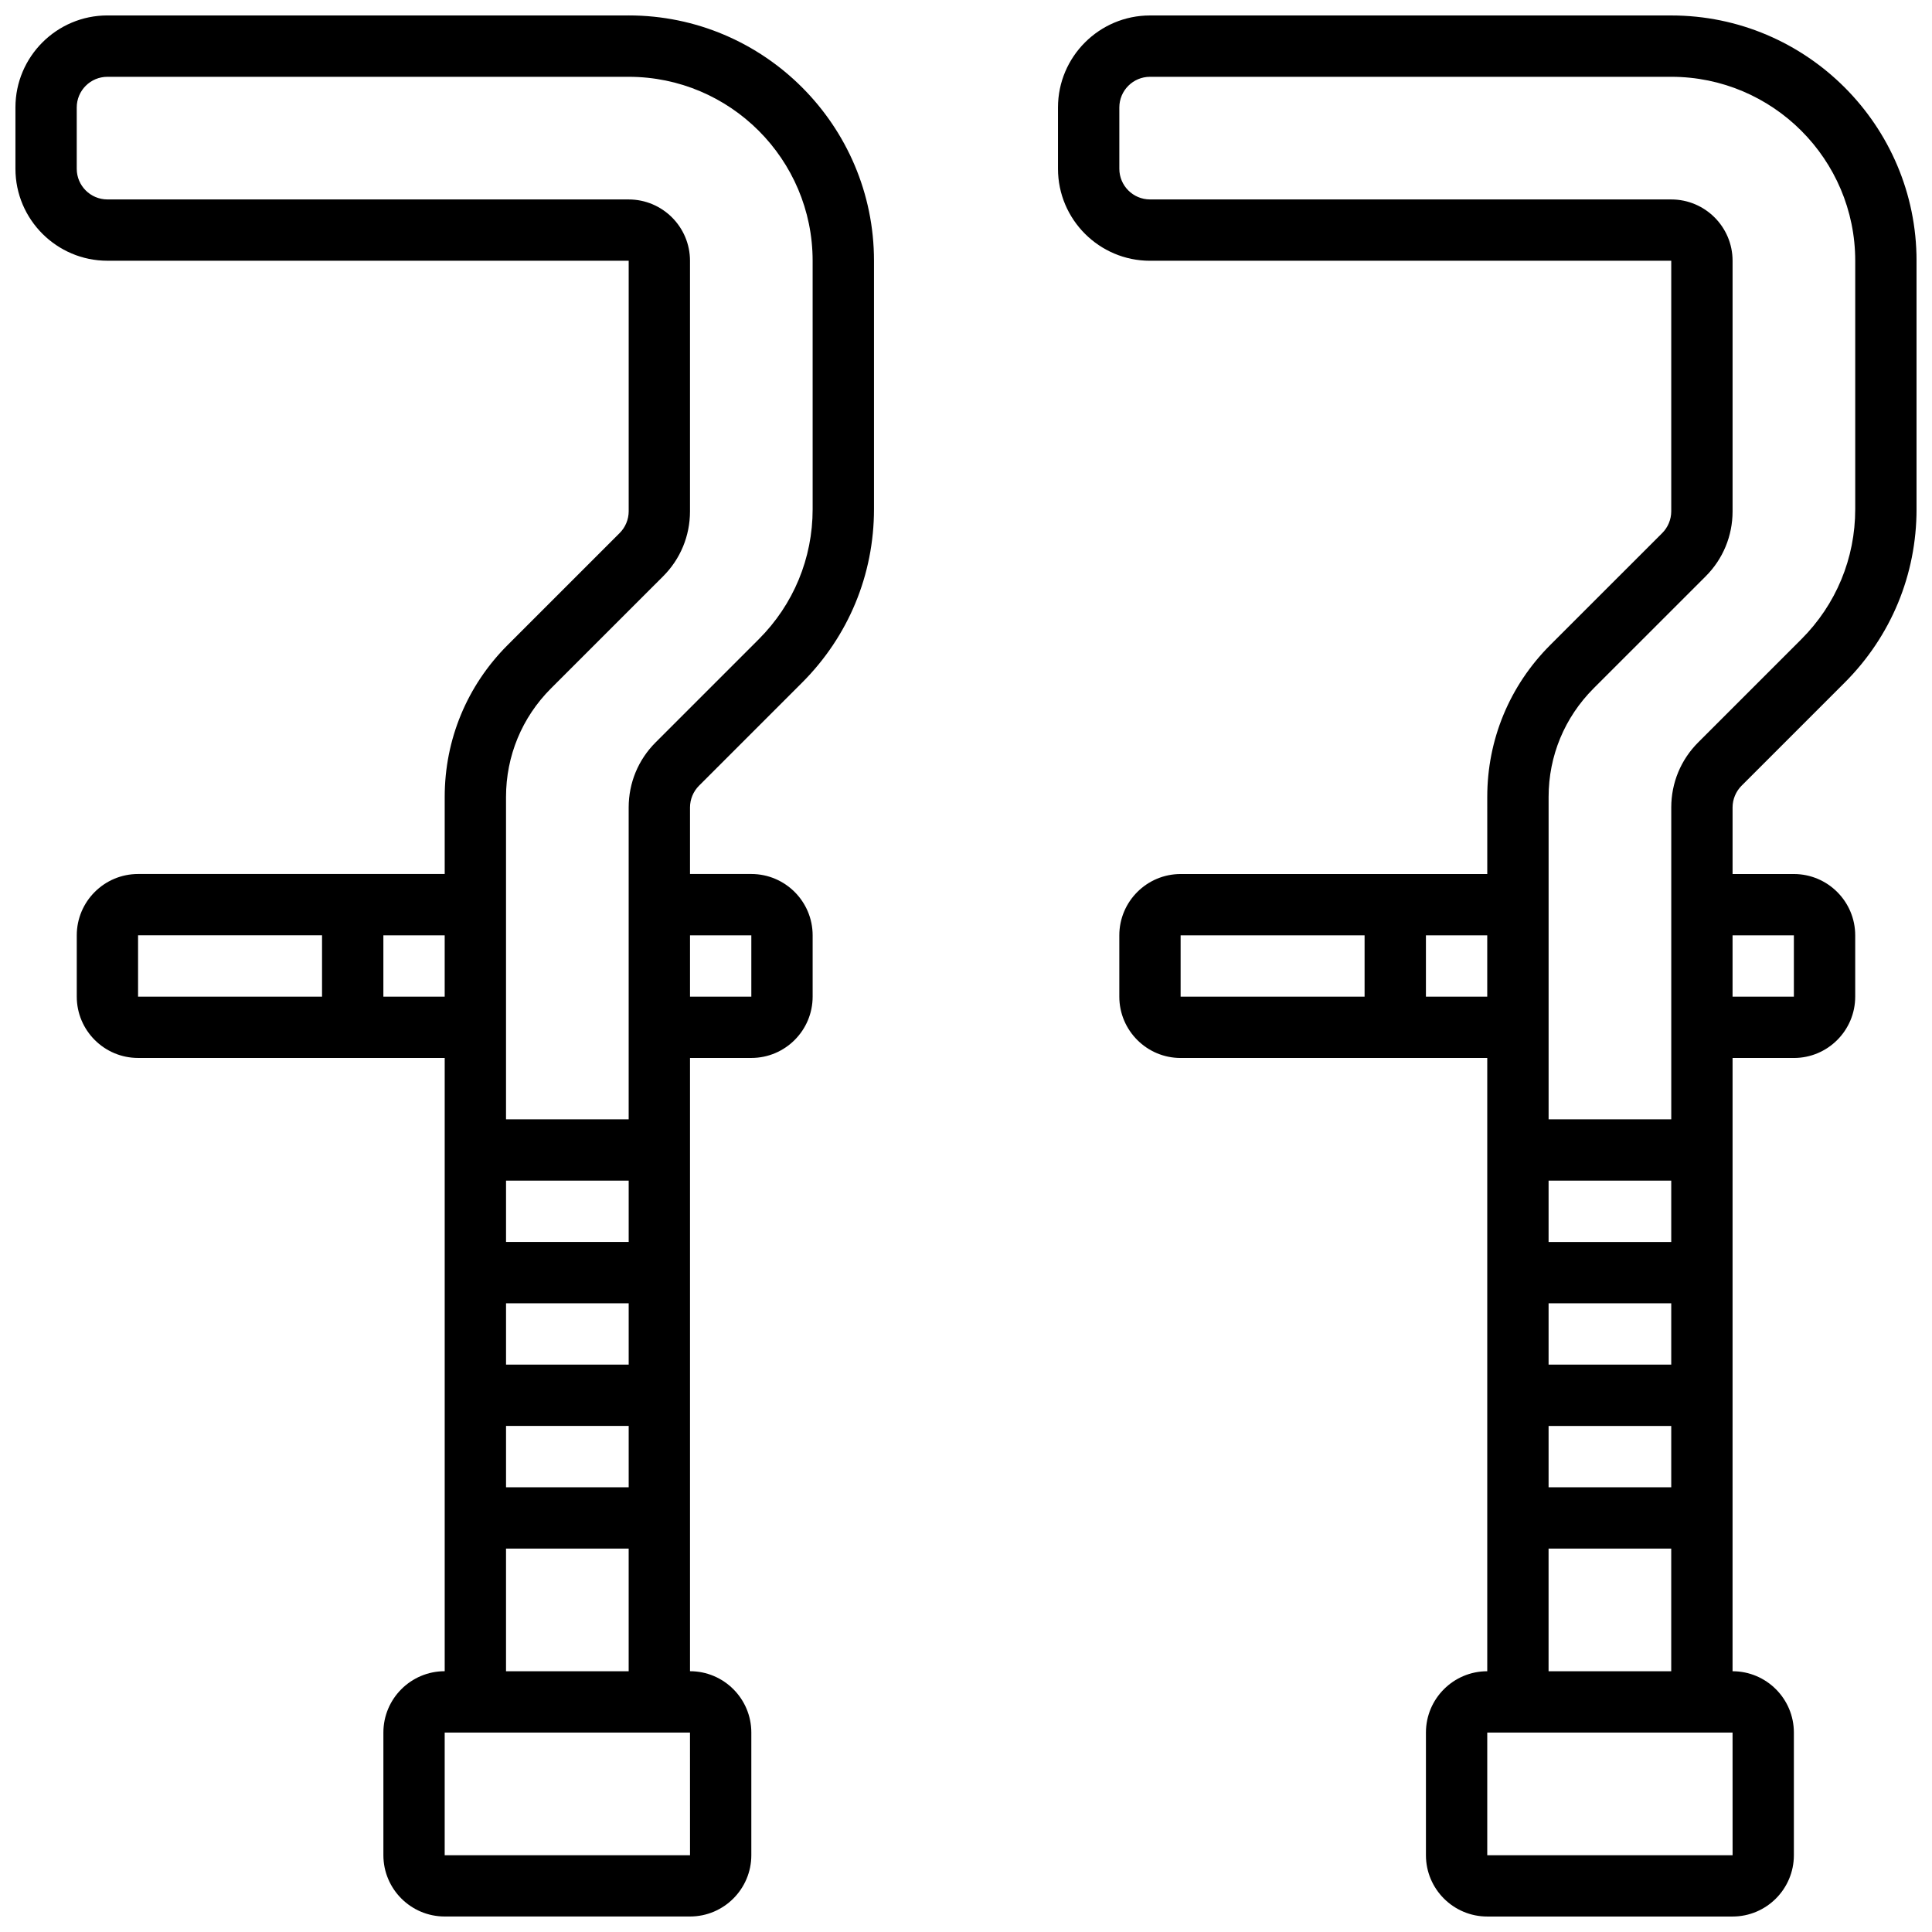
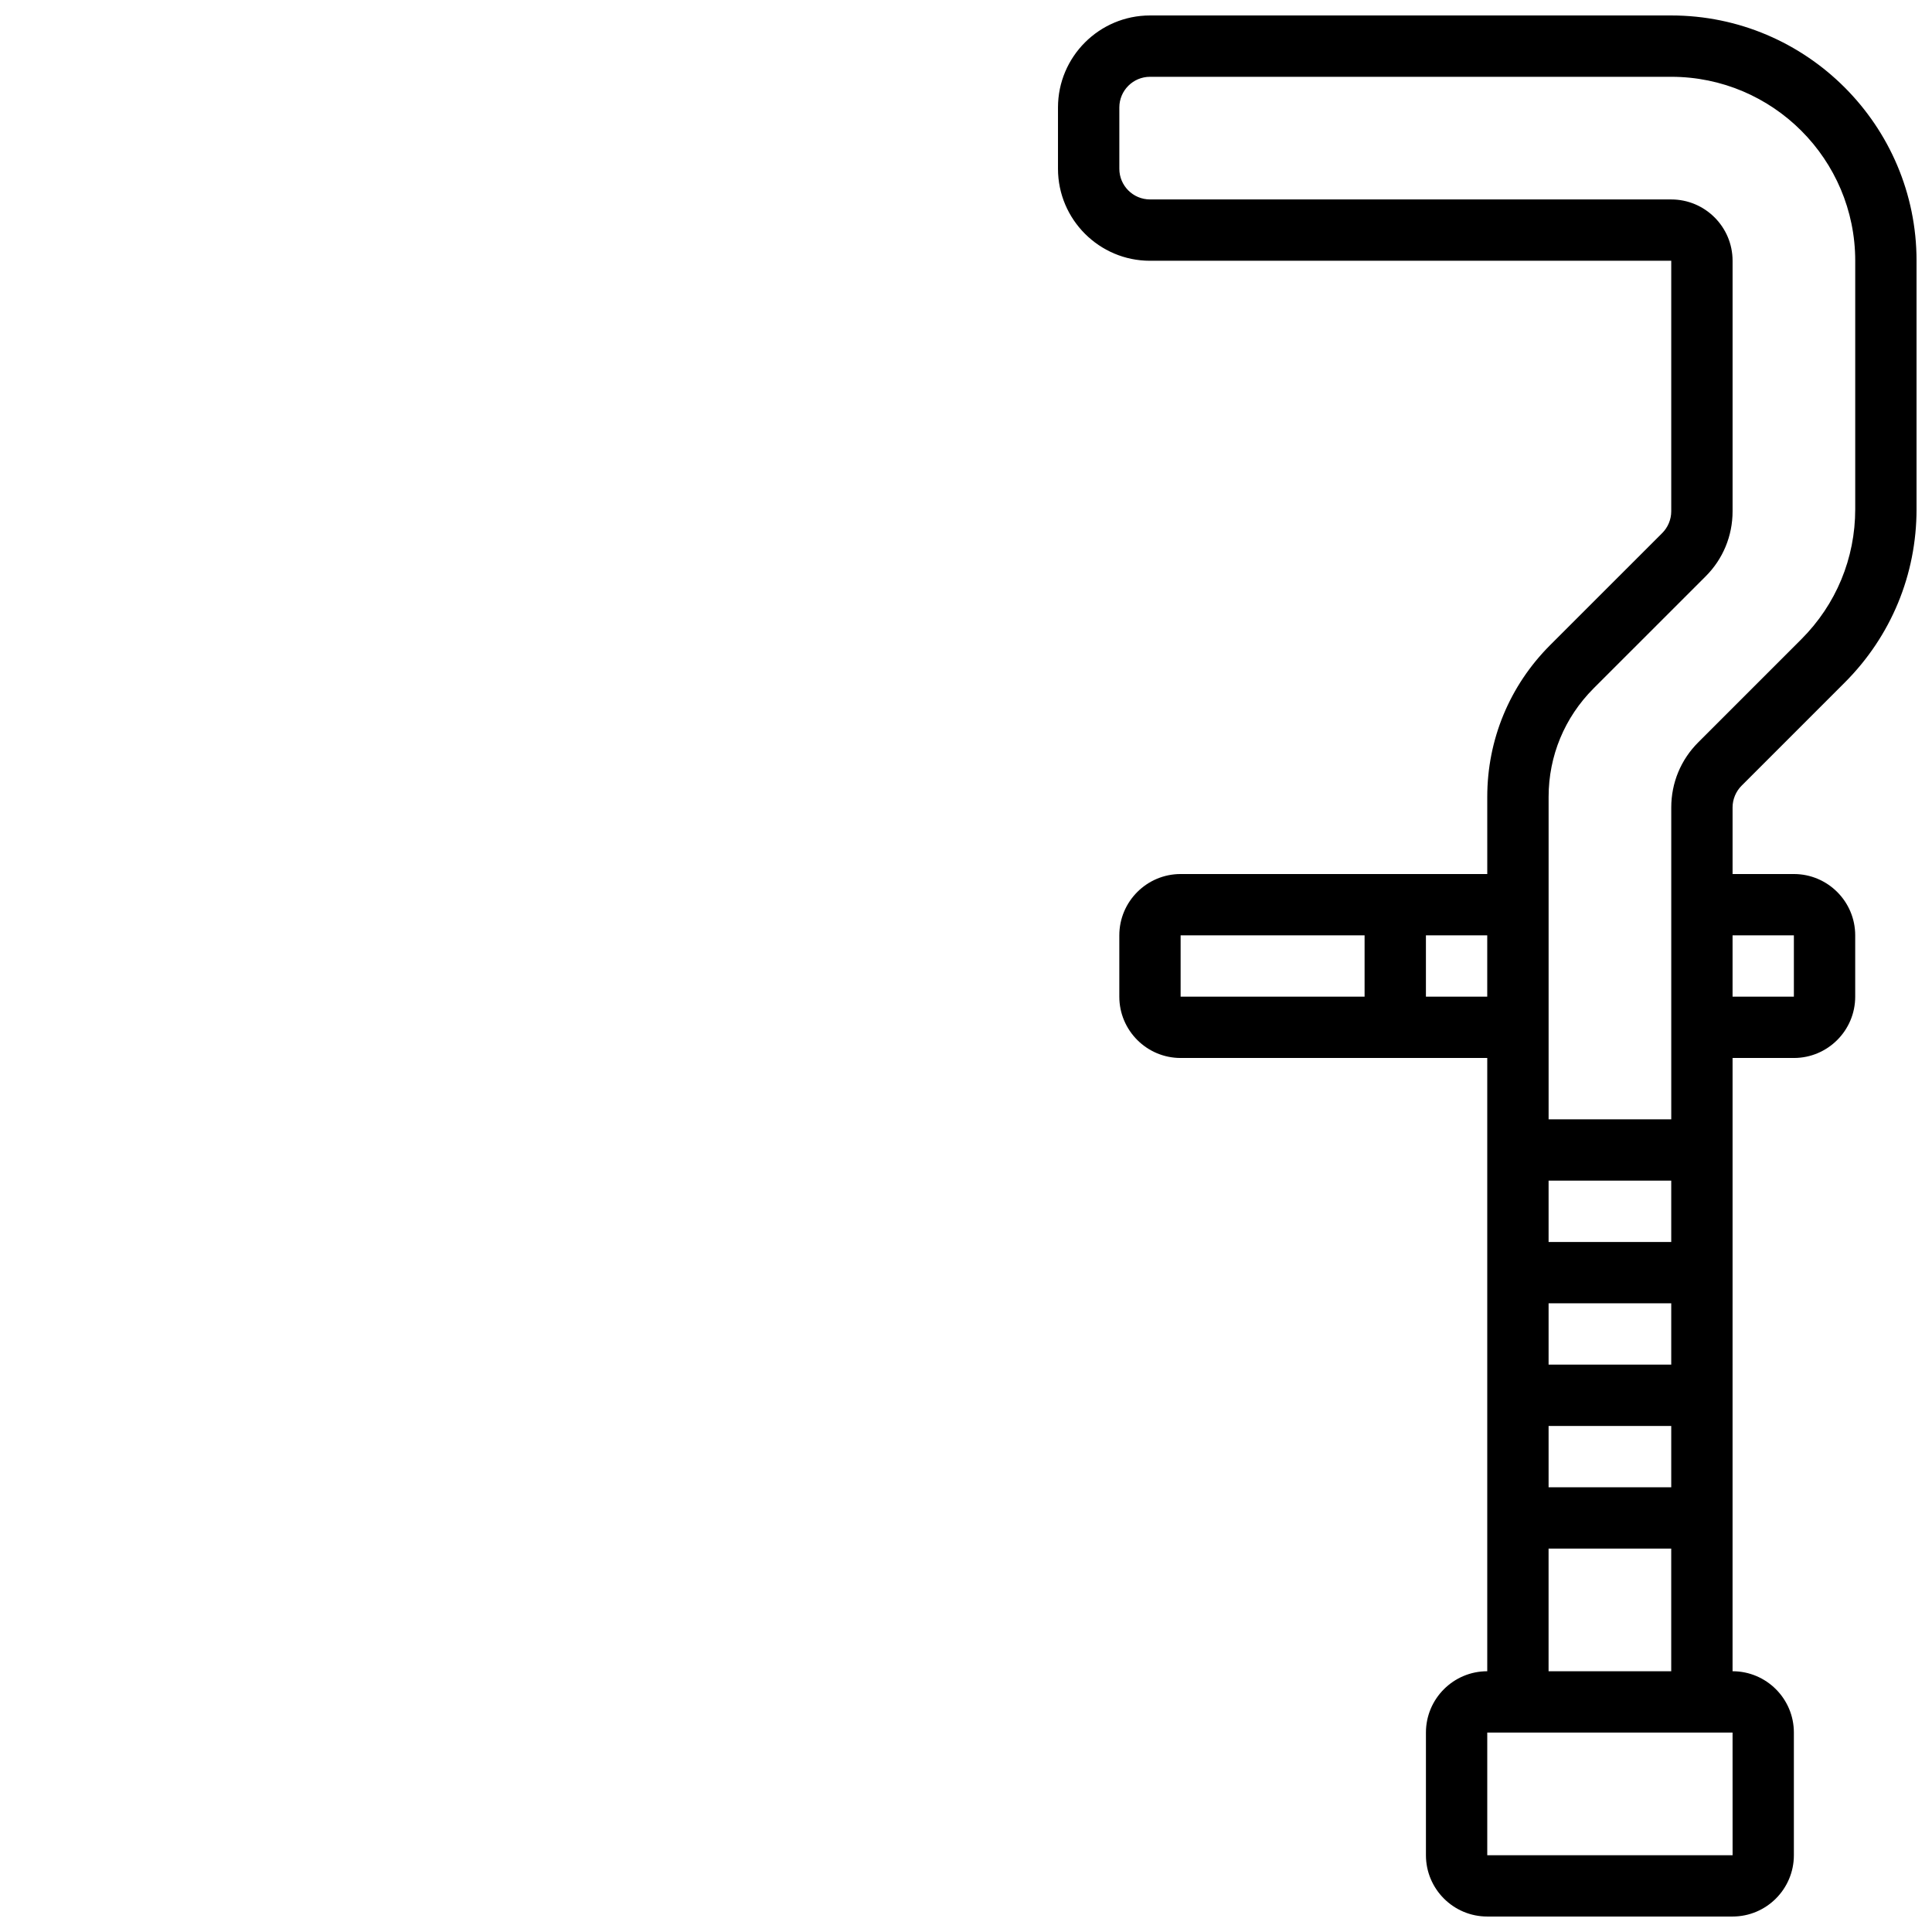
<svg xmlns="http://www.w3.org/2000/svg" width="800px" height="800px" version="1.1" viewBox="144 144 512 512">
  <defs>
    <clipPath id="b">
-       <path d="m148.09 148.09h227.91v503.81h-227.91z" />
-     </clipPath>
+       </clipPath>
    <clipPath id="a">
      <path d="m424 148.09h227.9v503.81h-227.9z" />
    </clipPath>
  </defs>
  <g>
    <g clip-path="url(#b)">
      <path d="m310.61 148.09h-138.14c-13.441 0-24.379 10.938-24.379 24.379v16.25c0 13.441 10.938 24.379 24.379 24.379h138.14v66.406c0 2.137-0.871 4.234-2.383 5.746l-29.715 29.707c-10.742 10.75-16.66 25.035-16.66 40.223v20.438h-81.258c-8.965 0-16.25 7.289-16.25 16.25v16.25c0 8.965 7.289 16.25 16.25 16.25h81.258v162.52c-8.965 0-16.25 7.289-16.25 16.25v32.504c0 8.965 7.289 16.25 16.25 16.25h65.008c8.965 0 16.25-7.289 16.25-16.25v-32.504c0-8.965-7.289-16.25-16.25-16.25v-162.52h16.25c8.965 0 16.25-7.289 16.25-16.25v-16.25c0-8.965-7.289-16.25-16.25-16.25h-16.25v-17.648c0-2.137 0.871-4.234 2.383-5.746l27.336-27.336c12.277-12.281 19.039-28.609 19.039-45.965v-65.828c0-35.844-29.164-65.008-65.008-65.008zm0 390.05h-32.504v-16.25h32.504zm0-32.504h-32.504v-16.25h32.504zm0-32.504h-32.504v-16.25h32.504zm-130.02-81.262h48.754v16.25l-48.754 0.004zm65.008 16.254v-16.25h16.25v16.25zm81.266 227.53h-65.016v-32.504h65.008zm-48.762-48.758v-32.504h32.504v32.504zm65.008-195.02v16.25h-16.25v-16.25zm16.25-112.94c0 13.027-5.07 25.262-14.277 34.469l-27.336 27.336c-4.606 4.602-7.141 10.727-7.141 17.238v82.656h-32.504v-85.445c0-10.848 4.227-21.055 11.895-28.734l29.715-29.707c4.609-4.598 7.144-10.727 7.144-17.234v-66.406c0-8.965-7.289-16.25-16.25-16.25l-138.14-0.004c-4.477 0-8.129-3.637-8.129-8.125v-16.25c0-4.484 3.648-8.125 8.125-8.125h138.14c26.891 0 48.754 21.867 48.754 48.754z" />
    </g>
    <g clip-path="url(#a)">
      <path d="m605.53 352.23 27.336-27.336c12.277-12.277 19.039-28.605 19.039-45.961v-65.828c0-35.844-29.164-65.008-65.008-65.008h-138.14c-13.441 0-24.379 10.938-24.379 24.379v16.25c0 13.441 10.938 24.379 24.379 24.379h138.14v66.406c0 2.137-0.871 4.234-2.383 5.746l-29.715 29.707c-10.742 10.75-16.66 25.035-16.66 40.223l0.004 20.438h-81.262c-8.965 0-16.25 7.289-16.25 16.25v16.25c0 8.965 7.289 16.25 16.25 16.25h81.258v162.52c-8.965 0-16.25 7.289-16.25 16.25v32.504c0 8.965 7.289 16.25 16.25 16.25h65.008c8.965 0 16.25-7.289 16.25-16.25v-32.504c0-8.965-7.289-16.25-16.25-16.25l0.004-162.52h16.25c8.965 0 16.25-7.289 16.25-16.25v-16.25c0-8.965-7.289-16.25-16.25-16.25h-16.25v-17.648c0-2.144 0.867-4.231 2.379-5.75zm-39.238-25.777 29.715-29.707c4.609-4.598 7.144-10.727 7.144-17.234v-66.406c0-8.965-7.289-16.25-16.25-16.25l-138.14-0.004c-4.477 0-8.125-3.641-8.125-8.125v-16.25c0-4.484 3.648-8.125 8.125-8.125h138.14c26.891 0 48.754 21.867 48.754 48.754v65.828c0 13.027-5.07 25.262-14.277 34.469l-27.336 27.336c-4.606 4.602-7.141 10.727-7.141 17.238v82.656h-32.504v-85.445c0-10.848 4.227-21.047 11.898-28.734zm20.605 211.69h-32.504v-16.25h32.504zm0-32.504h-32.504v-16.25h32.504zm0-32.504h-32.504v-16.25h32.504zm-130.02-81.262h48.754v16.25h-48.754zm65.008 16.254v-16.25h16.25v16.25zm81.27 227.53h-65.016v-32.504h65.008zm-48.766-48.758v-32.504h32.504v32.504zm65.008-195.02v16.25h-16.25v-16.25z" />
    </g>
  </g>
</svg>